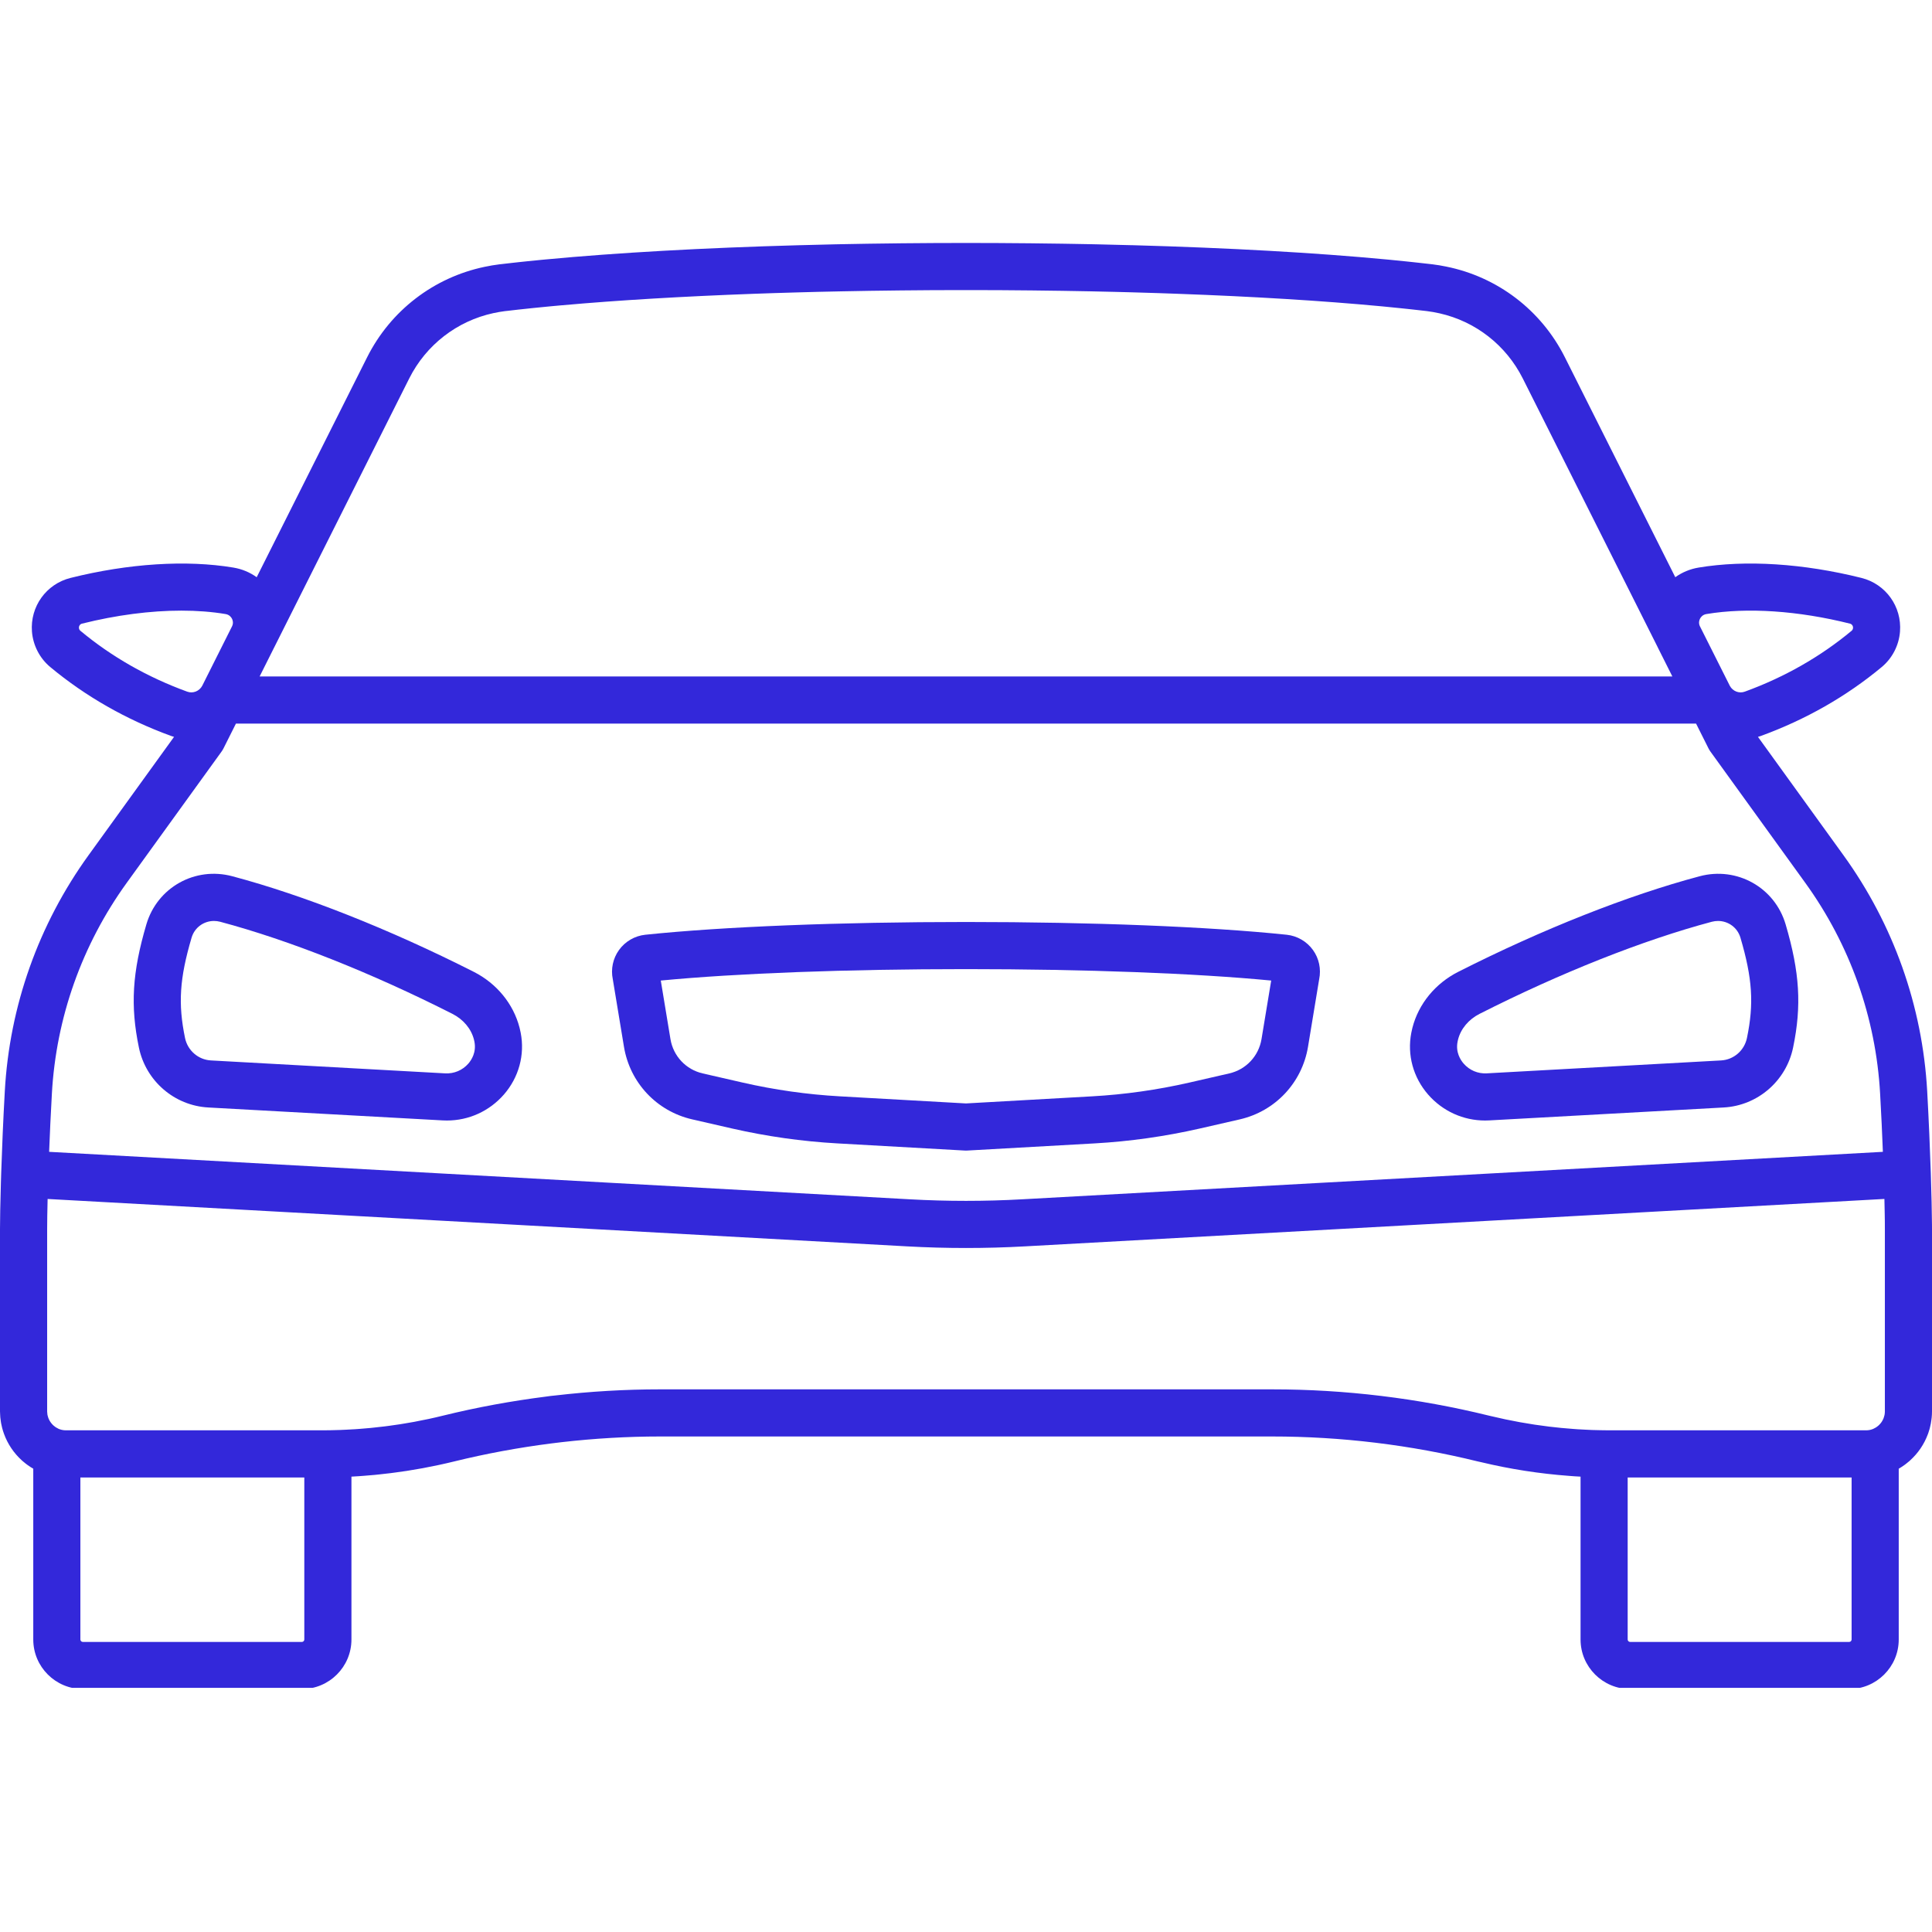
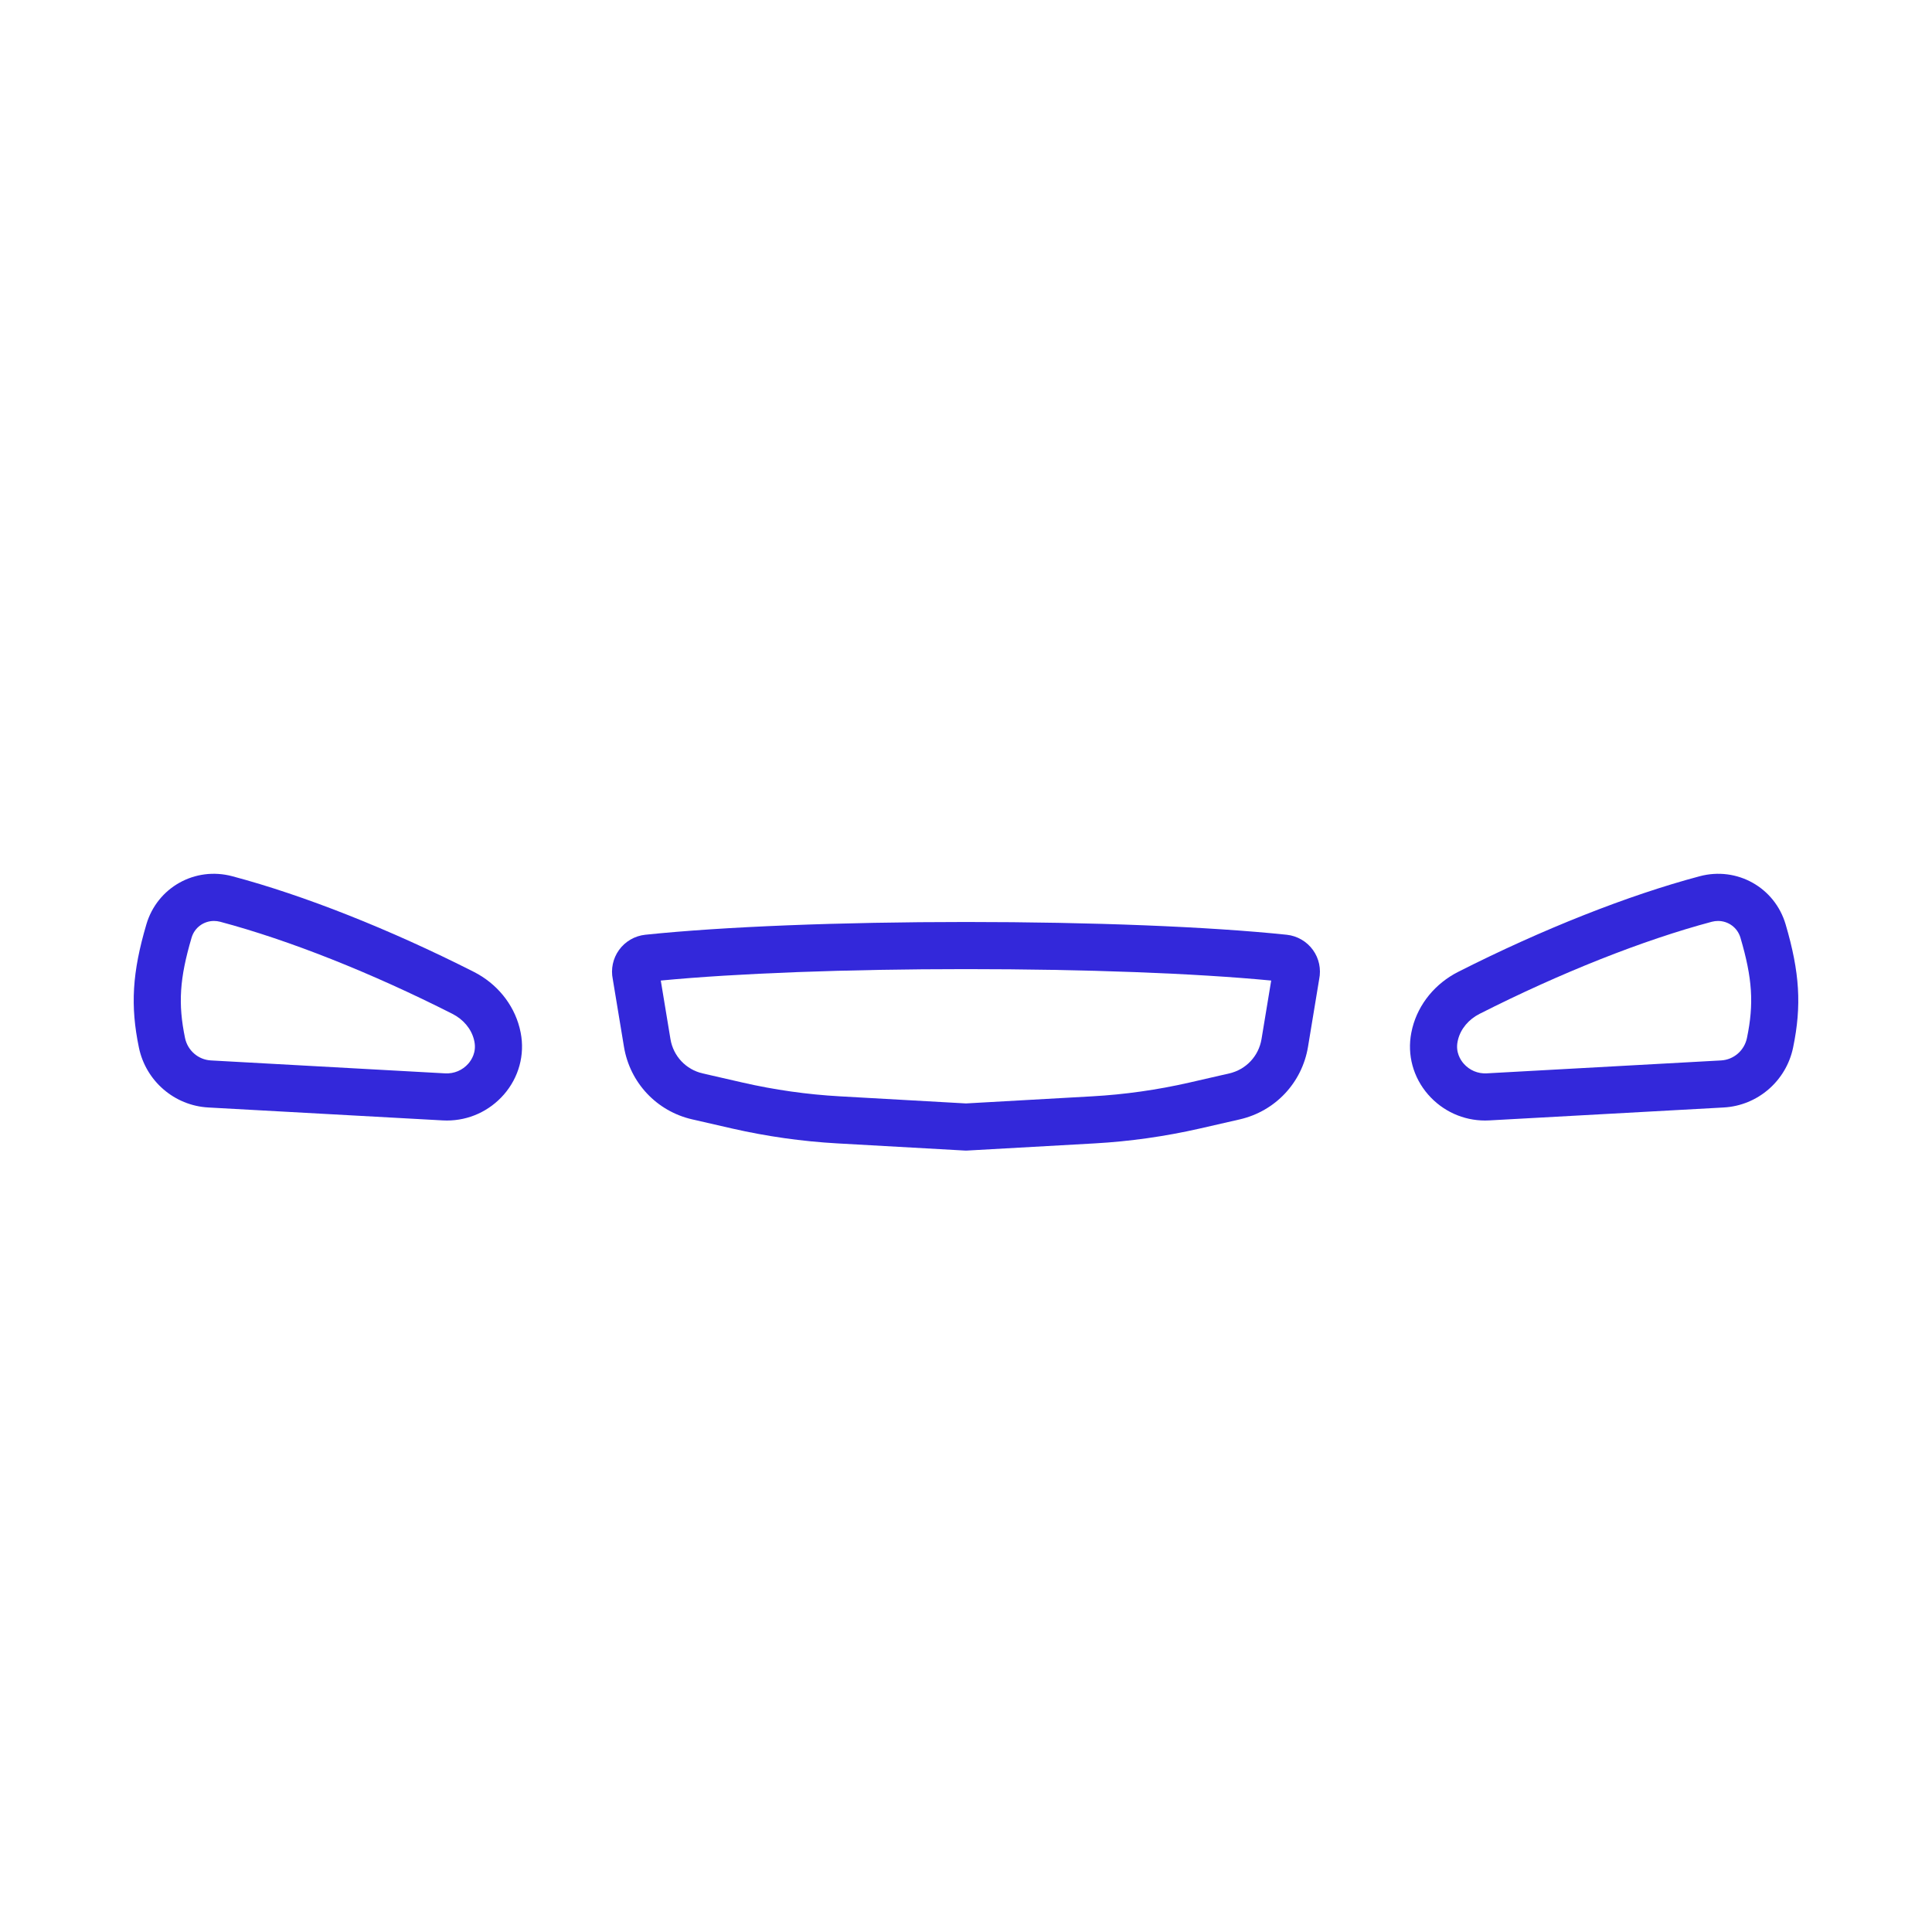
<svg xmlns="http://www.w3.org/2000/svg" version="1.0" preserveAspectRatio="xMidYMid meet" height="500" viewBox="0 0 375 375" zoomAndPan="magnify" width="500">
  <defs>
    <clipPath id="f70b773a46">
-       <path clip-rule="nonzero" d="M 0 47.109 L 375 47.109 L 375 327.609 L 0 327.609 Z M 0 47.109" />
-     </clipPath>
+       </clipPath>
  </defs>
-   <rect fill-opacity="1" height="450" y="-37.5" fill="#ffffff" width="450" x="-37.5" />
  <rect fill-opacity="1" height="450" y="-37.5" fill="#ffffff" width="450" x="-37.5" />
  <path fill-rule="nonzero" fill-opacity="1" d="M 37.184 182.008 C 37.766 180.027 39.555 178.758 41.531 178.758 C 41.926 178.758 42.336 178.809 42.738 178.914 C 56.062 182.465 72.066 188.809 87.809 196.785 C 89.93 197.859 91.457 199.676 91.992 201.773 C 92.027 201.918 92.062 202.059 92.086 202.195 C 92.488 204.25 91.52 205.734 90.91 206.438 C 89.773 207.742 88.137 208.426 86.422 208.34 L 40.93 205.828 C 38.48 205.691 36.418 203.902 35.914 201.473 C 34.539 194.824 34.855 189.91 37.184 182.008 Z M 40.426 214.961 L 85.918 217.469 C 86.195 217.488 86.473 217.492 86.746 217.492 C 90.988 217.492 94.984 215.68 97.805 212.449 C 100.711 209.113 101.898 204.738 101.066 200.457 C 101.008 200.141 100.934 199.82 100.852 199.5 C 99.66 194.852 96.414 190.887 91.945 188.625 C 75.648 180.371 59.012 173.781 45.09 170.078 C 37.848 168.148 30.52 172.254 28.41 179.422 C 25.668 188.734 25.277 195.215 26.961 203.332 C 28.305 209.816 33.84 214.598 40.426 214.961" fill="#3328da" />
  <path fill-rule="nonzero" fill-opacity="1" d="M 282.914 202.195 C 282.938 202.059 282.969 201.922 283.008 201.77 C 283.543 199.676 285.07 197.859 287.191 196.785 C 302.934 188.809 318.938 182.465 332.262 178.914 C 332.664 178.809 333.074 178.758 333.469 178.758 C 335.445 178.758 337.234 180.027 337.82 182.008 C 340.145 189.91 340.465 194.824 339.082 201.473 C 338.582 203.902 336.516 205.691 334.07 205.828 L 288.578 208.336 C 286.859 208.434 285.227 207.742 284.09 206.438 C 283.48 205.734 282.512 204.25 282.914 202.195 Z M 288.254 217.492 C 288.527 217.492 288.805 217.484 289.078 217.469 L 334.574 214.961 C 341.16 214.598 346.695 209.816 348.039 203.332 C 349.723 195.215 349.332 188.734 346.59 179.422 C 344.48 172.254 337.152 168.152 329.91 170.078 C 315.988 173.781 299.352 180.371 283.055 188.625 C 278.586 190.887 275.34 194.852 274.148 199.496 C 274.07 199.816 273.992 200.137 273.934 200.457 C 273.102 204.738 274.289 209.113 277.195 212.449 C 280.016 215.68 284.012 217.492 288.254 217.492" fill="#3328da" />
  <g clip-path="url(#f70b773a46)">
-     <path fill-rule="nonzero" fill-opacity="1" d="M 358.918 318.699 L 316.41 318.699 C 316.145 318.699 315.93 318.484 315.93 318.227 L 315.93 286.777 L 359.395 286.777 L 359.395 318.227 C 359.395 318.484 359.184 318.699 358.918 318.699 Z M 58.59 318.699 L 16.082 318.699 C 15.816 318.699 15.602 318.484 15.602 318.227 L 15.602 286.777 L 59.066 286.777 L 59.066 318.227 C 59.066 318.484 58.855 318.699 58.59 318.699 Z M 24.602 171.352 L 43 145.887 C 43.145 145.688 43.273 145.477 43.383 145.258 L 45.797 140.445 L 329.203 140.445 L 331.617 145.258 C 331.727 145.477 331.855 145.688 332 145.887 L 350.398 171.352 C 359.082 183.371 364.109 197.527 364.93 212.289 C 365.152 216.195 365.328 220.035 365.465 223.57 L 198.371 232.785 C 191.16 233.188 183.84 233.188 176.625 232.785 L 9.535 223.57 C 9.672 220.035 9.852 216.195 10.07 212.289 C 10.891 197.527 15.918 183.371 24.602 171.352 Z M 15.598 122.43 C 15.441 122.301 15.34 122.102 15.324 121.883 C 15.293 121.5 15.543 121.141 15.902 121.051 C 22.59 119.379 29.199 118.523 35.207 118.523 C 38.242 118.523 41.125 118.742 43.781 119.188 C 44.527 119.309 44.883 119.809 45.027 120.094 C 45.168 120.371 45.355 120.93 45.035 121.578 L 39.27 133.074 C 38.719 134.152 37.457 134.66 36.336 134.25 C 28.609 131.438 21.633 127.457 15.598 122.43 Z M 329.969 120.094 C 330.113 119.809 330.469 119.309 331.211 119.188 C 339.117 117.867 349.02 118.531 359.09 121.051 C 359.453 121.141 359.703 121.5 359.672 121.883 C 359.656 122.098 359.559 122.301 359.402 122.43 C 353.359 127.457 346.383 131.438 338.66 134.25 C 337.555 134.656 336.32 134.168 335.758 133.117 L 329.93 121.516 C 329.656 120.895 329.832 120.359 329.969 120.094 Z M 98.023 60.387 C 98.16 60.371 98.305 60.359 98.441 60.344 C 99.16 60.258 99.895 60.172 100.637 60.09 C 101.012 60.051 101.398 60.008 101.781 59.969 C 102.336 59.906 102.902 59.848 103.465 59.789 C 104.285 59.707 105.117 59.621 105.957 59.543 C 106.277 59.512 106.59 59.48 106.914 59.449 C 107.602 59.387 108.297 59.32 109 59.258 C 109.043 59.254 109.086 59.25 109.129 59.25 C 120.004 58.273 132.645 57.527 146.375 57.023 C 146.488 57.023 146.602 57.02 146.715 57.012 C 147.617 56.98 148.523 56.949 149.434 56.918 C 149.738 56.906 150.047 56.898 150.355 56.887 C 151.785 56.844 153.23 56.797 154.676 56.758 C 155.156 56.746 155.633 56.73 156.109 56.719 C 156.93 56.695 157.754 56.672 158.578 56.652 C 158.855 56.648 159.133 56.641 159.41 56.633 C 160.734 56.602 162.066 56.574 163.406 56.547 C 165.066 56.516 166.73 56.48 168.395 56.457 C 168.52 56.453 168.641 56.453 168.762 56.449 C 170.789 56.418 172.82 56.395 174.852 56.371 C 174.863 56.371 174.875 56.371 174.891 56.371 C 176.953 56.348 179.012 56.332 181.074 56.32 C 181.234 56.32 181.395 56.32 181.551 56.32 C 183.371 56.309 185.184 56.305 186.992 56.305 C 187.16 56.305 187.332 56.305 187.5 56.305 C 187.668 56.305 187.84 56.305 188.008 56.305 C 189.812 56.305 191.629 56.309 193.445 56.32 C 193.605 56.32 193.766 56.32 193.93 56.32 C 195.977 56.332 198.027 56.348 200.082 56.371 C 200.105 56.371 200.133 56.371 200.16 56.371 C 202.172 56.395 204.184 56.418 206.195 56.449 C 206.336 56.453 206.48 56.453 206.625 56.457 C 208.254 56.48 209.887 56.512 211.512 56.543 C 212.969 56.574 214.414 56.605 215.848 56.641 C 216.023 56.645 216.191 56.648 216.359 56.652 C 217.23 56.672 218.094 56.695 218.949 56.719 C 219.363 56.73 219.773 56.742 220.184 56.754 C 221.766 56.797 223.34 56.848 224.895 56.895 C 225.102 56.902 225.309 56.906 225.516 56.918 C 226.461 56.945 227.402 56.98 228.34 57.016 C 228.395 57.016 228.449 57.02 228.508 57.023 C 243.246 57.555 256.734 58.379 268.133 59.453 C 268.379 59.477 268.621 59.504 268.863 59.523 C 269.801 59.613 270.723 59.707 271.633 59.801 C 272.156 59.855 272.672 59.91 273.18 59.961 C 273.59 60.008 273.992 60.051 274.395 60.094 C 275.098 60.172 275.789 60.25 276.473 60.328 C 276.641 60.352 276.809 60.367 276.973 60.387 C 277.801 60.488 278.621 60.637 279.426 60.82 C 286.395 62.391 292.316 66.98 295.574 73.465 L 321.758 125.621 C 321.77 125.645 321.777 125.672 321.789 125.695 L 324.602 131.297 L 50.395 131.297 L 53.203 125.695 C 53.207 125.695 53.207 125.691 53.207 125.691 L 79.426 73.465 C 82.711 66.918 88.727 62.301 95.781 60.773 C 96.52 60.617 97.266 60.48 98.023 60.387 Z M 306.195 277.418 C 305.914 277.402 305.633 277.375 305.355 277.355 C 303.797 277.238 302.238 277.098 300.691 276.906 C 296.902 276.449 293.105 275.758 289.391 274.863 C 289.262 274.832 289.129 274.805 289 274.773 C 275.238 271.387 261.074 269.672 246.906 269.672 L 128.094 269.672 C 121.309 269.672 114.527 270.078 107.789 270.859 C 107.488 270.891 107.191 270.918 106.891 270.953 C 106.574 270.992 106.262 271.043 105.945 271.082 C 99.234 271.934 92.57 273.156 85.996 274.773 C 85.066 275.004 84.129 275.219 83.188 275.422 C 82.656 275.535 82.125 275.633 81.594 275.738 C 81.195 275.82 80.793 275.906 80.395 275.98 C 79.738 276.102 79.086 276.203 78.43 276.316 C 78.145 276.359 77.863 276.414 77.574 276.457 C 76.902 276.562 76.227 276.652 75.555 276.746 C 75.277 276.781 75.004 276.824 74.73 276.855 C 74.062 276.941 73.398 277.008 72.73 277.078 C 72.441 277.109 72.152 277.145 71.863 277.172 C 71.215 277.234 70.566 277.285 69.914 277.336 C 69.602 277.359 69.289 277.387 68.977 277.406 C 68.348 277.449 67.719 277.48 67.086 277.508 C 66.75 277.527 66.418 277.543 66.086 277.555 C 65.469 277.578 64.855 277.59 64.234 277.605 C 63.719 277.613 63.195 277.625 62.676 277.625 C 62.602 277.625 62.527 277.625 62.453 277.625 L 12.816 277.625 C 12.551 277.625 12.293 277.602 12.031 277.543 C 11.812 277.492 11.605 277.43 11.402 277.348 C 11.352 277.324 11.301 277.293 11.25 277.266 C 11.102 277.195 10.957 277.121 10.82 277.031 C 10.742 276.98 10.672 276.922 10.598 276.863 C 10.5 276.785 10.402 276.715 10.312 276.629 C 10.23 276.551 10.156 276.473 10.086 276.387 C 10.016 276.312 9.953 276.234 9.891 276.152 C 9.816 276.055 9.75 275.953 9.684 275.848 C 9.641 275.77 9.594 275.688 9.551 275.605 C 9.496 275.492 9.441 275.379 9.395 275.262 C 9.363 275.168 9.336 275.078 9.309 274.984 C 9.273 274.867 9.234 274.746 9.211 274.621 C 9.191 274.504 9.188 274.383 9.176 274.266 C 9.172 274.168 9.152 274.07 9.152 273.965 L 9.152 238.582 C 9.152 237.141 9.184 235.086 9.242 232.719 L 176.121 241.922 C 183.672 242.34 191.328 242.34 198.875 241.922 L 365.762 232.715 C 365.781 233.547 365.801 234.328 365.812 235.066 C 365.812 235.148 365.816 235.234 365.816 235.316 C 365.82 235.508 365.824 235.691 365.828 235.875 C 365.828 236.098 365.832 236.316 365.836 236.523 C 365.84 236.637 365.84 236.75 365.844 236.863 C 365.848 237.125 365.848 237.375 365.848 237.609 C 365.848 237.684 365.848 237.762 365.848 237.832 C 365.852 238.098 365.852 238.352 365.852 238.582 L 365.852 273.961 C 365.852 274.195 365.828 274.426 365.785 274.648 C 365.77 274.734 365.742 274.812 365.715 274.898 C 365.684 275.027 365.645 275.156 365.598 275.281 C 365.559 275.379 365.512 275.477 365.465 275.574 C 365.418 275.672 365.363 275.77 365.305 275.867 C 365.246 275.961 365.184 276.055 365.117 276.145 C 365.051 276.23 364.988 276.309 364.914 276.387 C 364.84 276.473 364.766 276.555 364.68 276.637 C 364.602 276.707 364.52 276.773 364.434 276.84 C 364.344 276.906 364.258 276.98 364.164 277.039 C 364.07 277.102 363.969 277.152 363.867 277.203 C 363.77 277.254 363.68 277.312 363.578 277.352 C 363.383 277.434 363.172 277.496 362.961 277.547 C 362.711 277.598 362.449 277.625 362.191 277.625 L 312.547 277.625 C 312.473 277.625 312.398 277.625 312.324 277.625 C 311.781 277.625 311.238 277.613 310.695 277.602 C 310.145 277.59 309.59 277.582 309.035 277.562 C 308.66 277.547 308.289 277.527 307.914 277.508 C 307.34 277.484 306.766 277.457 306.195 277.418 Z M 375 238.531 C 375 238.277 374.996 237.996 374.996 237.691 C 374.98 235.293 374.898 231.746 374.77 227.742 C 374.77 227.738 374.77 227.734 374.77 227.73 C 374.613 223.035 374.383 217.457 374.066 211.777 C 373.141 195.27 367.523 179.438 357.812 165.996 L 341.219 143.027 C 341.41 142.969 341.605 142.914 341.793 142.844 C 350.512 139.664 358.402 135.164 365.254 129.461 C 367.293 127.762 368.582 125.262 368.789 122.598 C 369.168 117.738 366.023 113.355 361.312 112.176 C 350.047 109.359 338.828 108.645 329.711 110.164 C 328.035 110.441 326.496 111.09 325.172 112.035 L 303.75 69.363 C 299.137 60.168 290.633 53.734 280.676 51.738 C 279.812 51.562 278.938 51.41 278.055 51.305 C 277.906 51.289 277.758 51.273 277.609 51.254 C 276.891 51.168 276.16 51.086 275.418 51.008 C 275.016 50.961 274.617 50.918 274.211 50.875 C 273.684 50.816 273.148 50.762 272.609 50.707 C 271.68 50.609 270.734 50.52 269.773 50.422 C 269.543 50.402 269.32 50.379 269.086 50.359 C 255.301 49.055 238.57 48.113 219.883 47.594 C 219.773 47.59 219.668 47.59 219.559 47.59 C 217.395 47.527 215.219 47.473 213.004 47.426 C 212.512 47.414 212.02 47.406 211.527 47.395 C 209.984 47.367 208.434 47.336 206.875 47.312 C 206.633 47.309 206.395 47.305 206.156 47.301 C 204.215 47.273 202.266 47.246 200.301 47.227 C 200.223 47.223 200.148 47.223 200.07 47.223 C 198.055 47.203 196.031 47.184 193.996 47.176 C 193.812 47.176 193.629 47.176 193.445 47.172 C 191.641 47.164 189.828 47.16 188.012 47.16 C 187.84 47.16 187.668 47.16 187.5 47.16 C 187.332 47.16 187.156 47.16 186.988 47.16 C 185.172 47.16 183.359 47.164 181.555 47.172 C 181.371 47.176 181.188 47.176 181.004 47.176 C 178.969 47.184 176.941 47.203 174.93 47.223 C 174.852 47.223 174.773 47.223 174.695 47.227 C 172.738 47.246 170.789 47.273 168.855 47.301 C 168.605 47.305 168.363 47.309 168.117 47.312 C 166.57 47.336 165.031 47.367 163.5 47.395 C 163 47.406 162.492 47.414 161.992 47.426 C 159.77 47.473 157.578 47.527 155.406 47.59 C 155.332 47.59 155.258 47.59 155.18 47.594 C 136.473 48.109 119.727 49.051 105.922 50.359 C 105.676 50.383 105.438 50.402 105.191 50.426 C 104.25 50.52 103.328 50.609 102.414 50.703 C 101.863 50.758 101.312 50.816 100.77 50.875 C 100.379 50.918 99.988 50.961 99.602 51.004 C 98.84 51.086 98.09 51.172 97.352 51.262 C 97.219 51.277 97.078 51.289 96.945 51.305 C 95.969 51.422 95.008 51.594 94.055 51.793 C 84.215 53.855 75.824 60.254 71.25 69.363 L 49.824 112.039 C 48.504 111.09 46.965 110.441 45.285 110.164 C 36.168 108.645 24.945 109.363 13.684 112.176 C 8.969 113.355 5.824 117.738 6.203 122.598 C 6.414 125.262 7.703 127.762 9.742 129.461 C 16.594 135.164 24.484 139.664 33.199 142.844 C 33.391 142.914 33.586 142.969 33.781 143.027 L 17.188 165.996 C 7.477 179.438 1.855 195.27 0.934 211.777 C 0.617 217.457 0.383 223.035 0.23 227.734 C 0.23 227.738 0.23 227.742 0.23 227.742 C 0.211 228.348 0.191 228.941 0.176 229.527 C 0.059 233.52 0 236.723 0 238.582 L 0 273.961 C 0 274.184 0.023 274.398 0.031 274.617 C 0.043 274.781 0.043 274.949 0.059 275.113 C 0.082 275.375 0.121 275.633 0.16 275.887 C 0.18 276.008 0.195 276.129 0.215 276.25 C 0.266 276.535 0.332 276.816 0.402 277.094 C 0.422 277.168 0.441 277.242 0.461 277.312 C 0.543 277.625 0.641 277.934 0.75 278.23 C 0.754 278.25 0.762 278.273 0.77 278.293 C 1.488 280.285 2.684 282.047 4.223 283.445 C 4.273 283.488 4.324 283.535 4.375 283.582 C 4.582 283.762 4.793 283.934 5.008 284.102 C 5.109 284.18 5.207 284.25 5.305 284.324 C 5.5 284.461 5.691 284.598 5.891 284.73 C 6.031 284.82 6.184 284.91 6.328 284.992 C 6.375 285.02 6.414 285.047 6.457 285.074 L 6.457 318.227 C 6.457 323.527 10.773 327.84 16.082 327.84 L 58.59 327.84 C 63.898 327.84 68.215 323.527 68.215 318.227 L 68.215 286.613 C 68.668 286.59 69.121 286.562 69.574 286.531 C 69.93 286.512 70.281 286.477 70.633 286.453 C 71.332 286.398 72.027 286.344 72.727 286.277 C 73.059 286.246 73.391 286.207 73.723 286.172 C 74.434 286.098 75.148 286.023 75.855 285.93 C 76.18 285.891 76.496 285.844 76.816 285.801 C 77.531 285.703 78.254 285.609 78.969 285.496 C 79.301 285.441 79.633 285.383 79.969 285.328 C 80.664 285.215 81.359 285.102 82.055 284.973 C 82.496 284.891 82.941 284.793 83.387 284.707 C 83.961 284.594 84.539 284.484 85.109 284.363 C 86.141 284.145 87.16 283.906 88.18 283.66 C 94.344 282.145 100.641 280.984 106.922 280.18 C 107.637 280.086 108.348 280.004 109.066 279.918 C 115.367 279.199 121.758 278.82 128.09 278.82 L 246.902 278.82 C 260.352 278.82 273.781 280.449 286.824 283.66 C 287.059 283.715 287.293 283.762 287.527 283.816 C 293.133 285.16 298.84 286.043 304.586 286.469 C 304.93 286.492 305.277 286.523 305.621 286.547 C 306.008 286.57 306.398 286.59 306.785 286.613 L 306.785 318.227 C 306.785 323.527 311.102 327.84 316.41 327.84 L 358.918 327.84 C 364.227 327.84 368.543 323.527 368.543 318.227 L 368.543 285.074 C 368.602 285.039 368.66 285.004 368.719 284.969 C 368.84 284.891 368.969 284.82 369.09 284.738 C 369.301 284.602 369.508 284.461 369.711 284.312 C 369.801 284.246 369.891 284.18 369.977 284.109 C 370.203 283.941 370.418 283.762 370.629 283.578 C 370.676 283.535 370.723 283.488 370.77 283.445 C 372.289 282.07 373.473 280.34 374.195 278.387 C 374.227 278.309 374.254 278.234 374.281 278.16 C 374.367 277.906 374.449 277.648 374.52 277.391 C 374.559 277.254 374.594 277.117 374.625 276.977 C 374.68 276.758 374.734 276.535 374.773 276.312 C 374.812 276.102 374.844 275.887 374.871 275.676 C 374.891 275.508 374.922 275.34 374.938 275.164 C 374.977 274.773 375 274.367 375 273.965 L 375 238.582 C 375 238.562 375 238.547 375 238.531" fill="#3328da" />
-   </g>
+     </g>
  <path fill-rule="nonzero" fill-opacity="1" d="M 187.496 188.105 C 210.574 188.105 231.984 188.91 246.738 190.324 L 244.859 201.691 C 244.309 204.992 241.852 207.609 238.59 208.352 L 230.84 210.129 C 224.637 211.547 218.293 212.445 211.984 212.797 L 187.496 214.176 L 163.012 212.797 C 156.703 212.445 150.359 211.547 144.16 210.129 L 136.402 208.352 C 133.145 207.609 130.684 204.992 130.137 201.695 L 128.258 190.324 C 143.016 188.91 164.422 188.105 187.496 188.105 Z M 121.113 203.191 C 122.273 210.168 127.473 215.695 134.363 217.27 L 142.117 219.047 C 148.82 220.574 155.676 221.547 162.496 221.93 L 187.238 223.32 C 187.324 223.328 187.41 223.328 187.496 223.328 C 187.586 223.328 187.668 223.328 187.754 223.32 L 212.5 221.93 C 219.32 221.547 226.172 220.574 232.879 219.047 L 240.633 217.273 C 247.523 215.695 252.723 210.168 253.883 203.188 L 256.051 190.059 C 256.457 188.086 256.023 186.023 254.844 184.391 C 253.645 182.73 251.789 181.652 249.75 181.434 C 234.664 179.859 211.977 178.957 187.496 178.957 C 163.02 178.957 140.328 179.859 125.242 181.434 C 123.207 181.652 121.352 182.727 120.152 184.391 C 118.973 186.023 118.535 188.09 118.941 190.055 L 121.113 203.191" fill="#3328da" />
</svg>